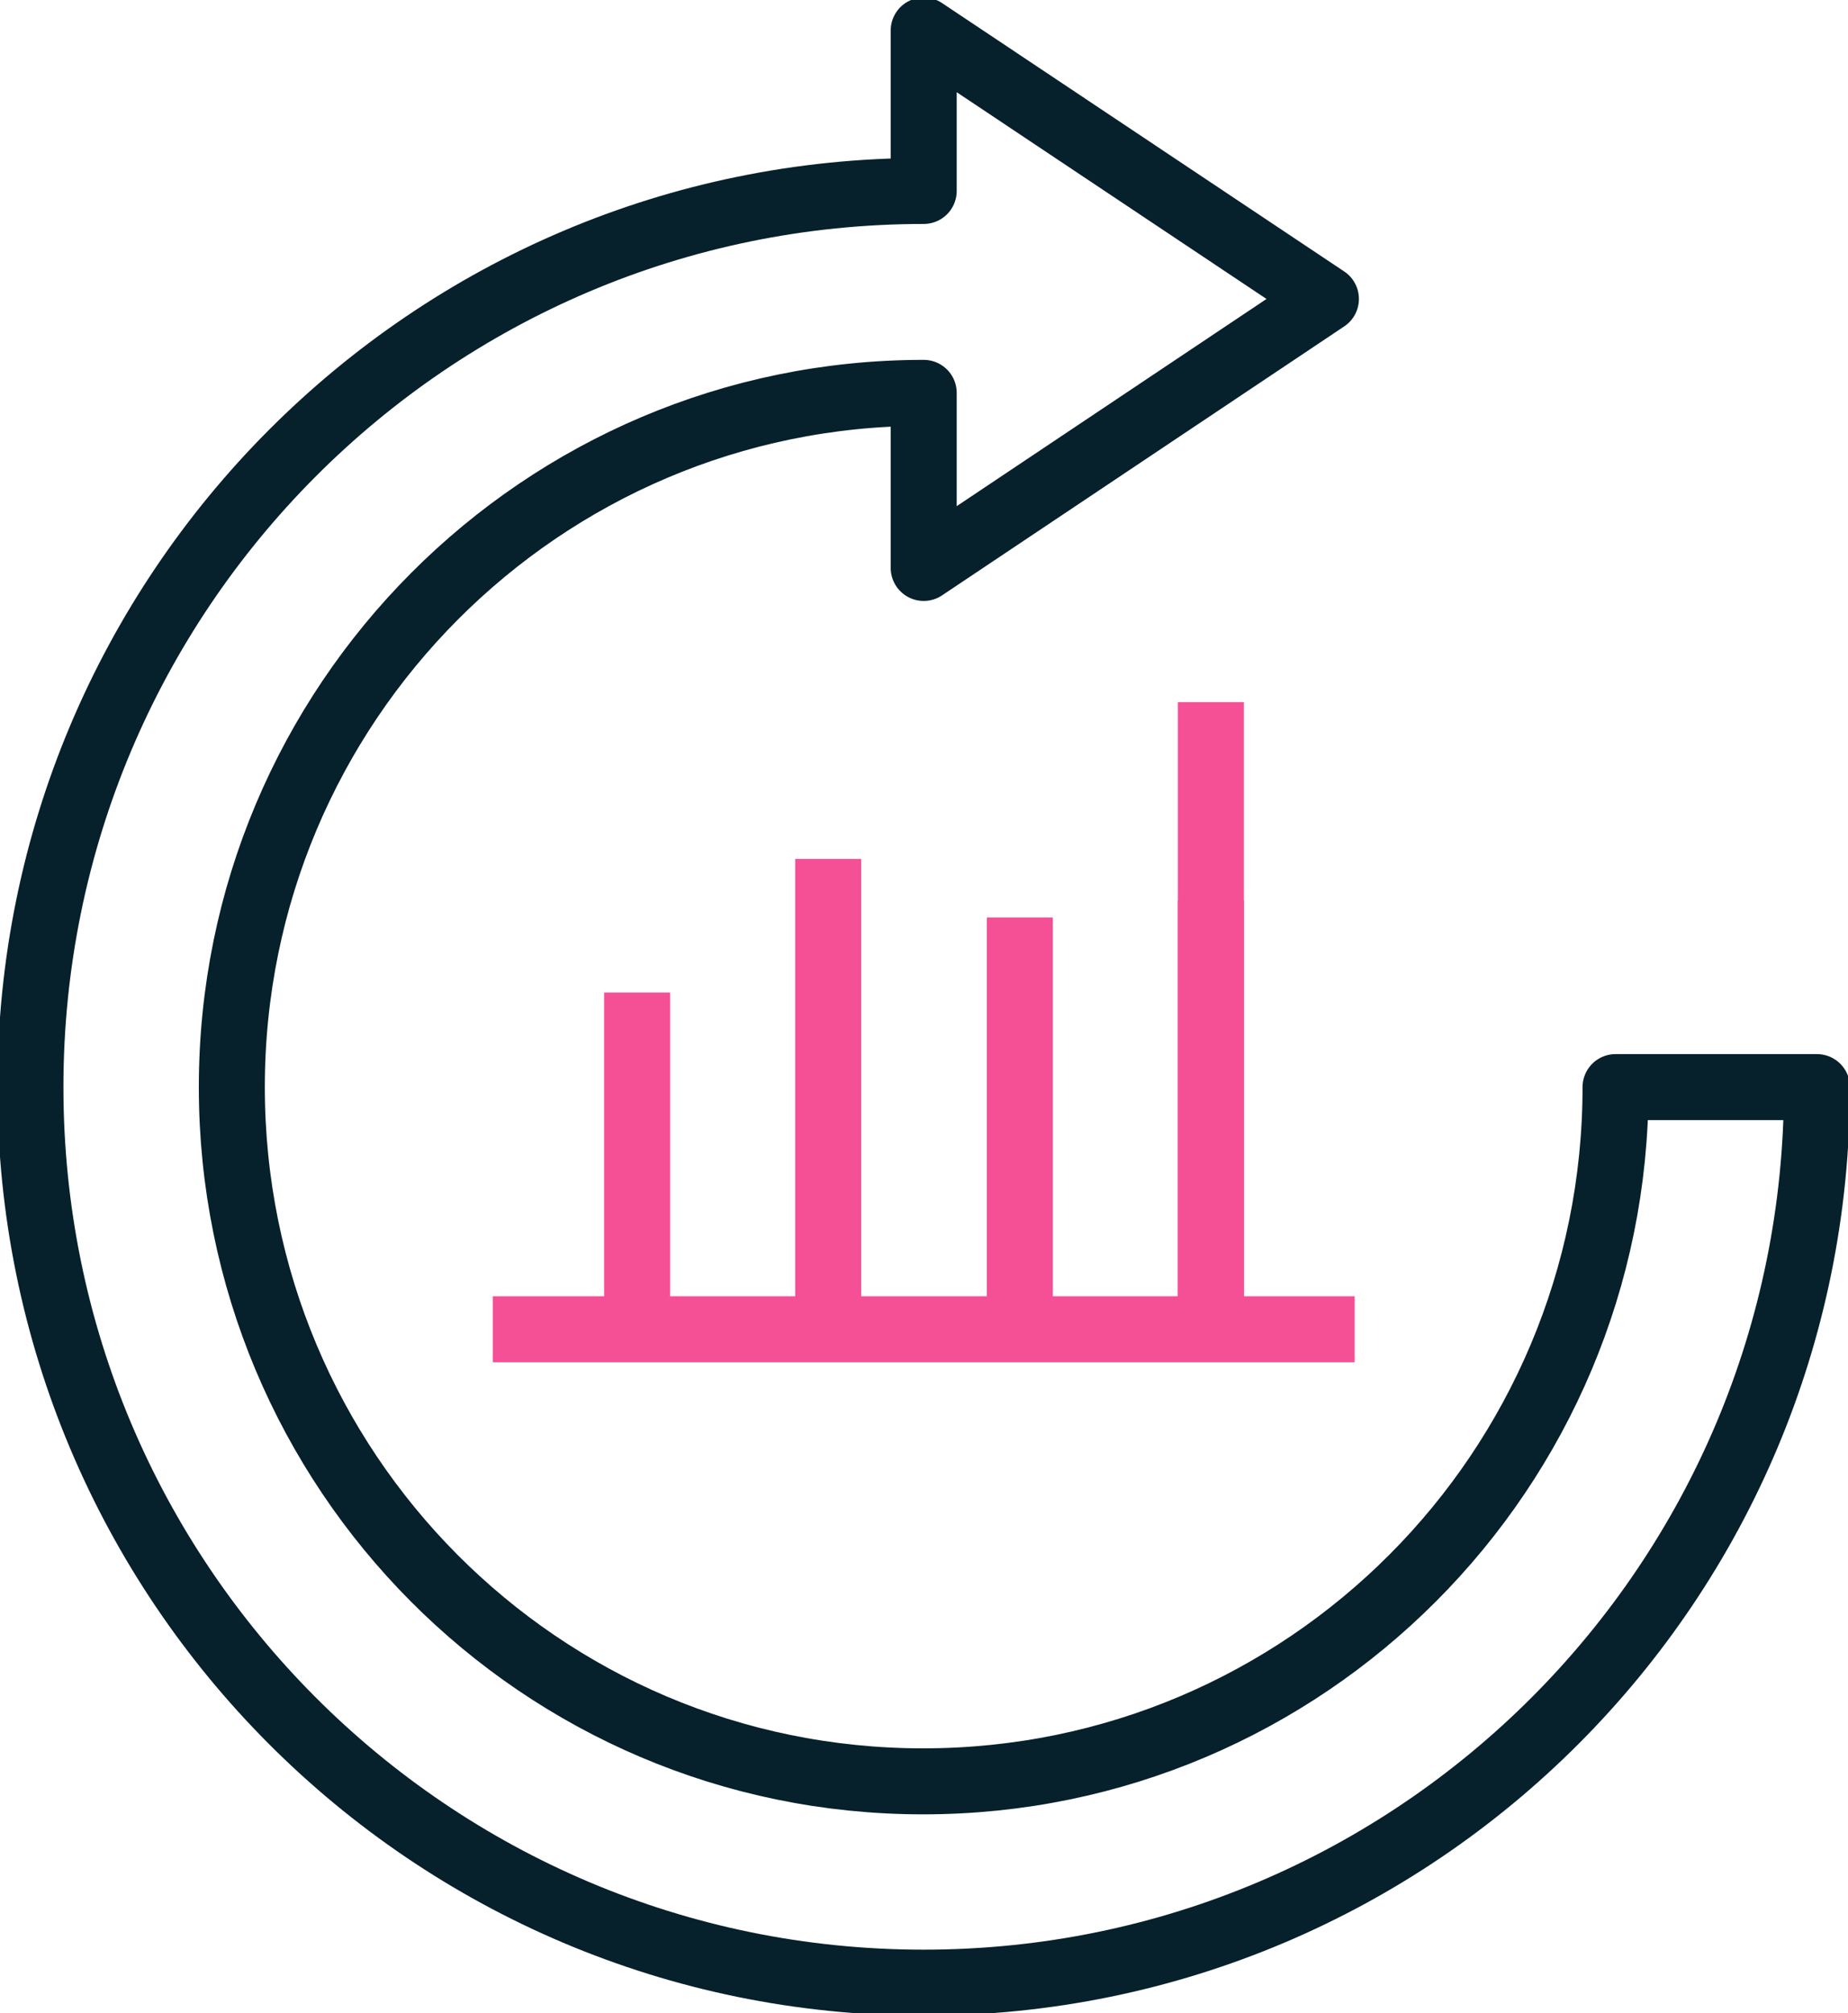
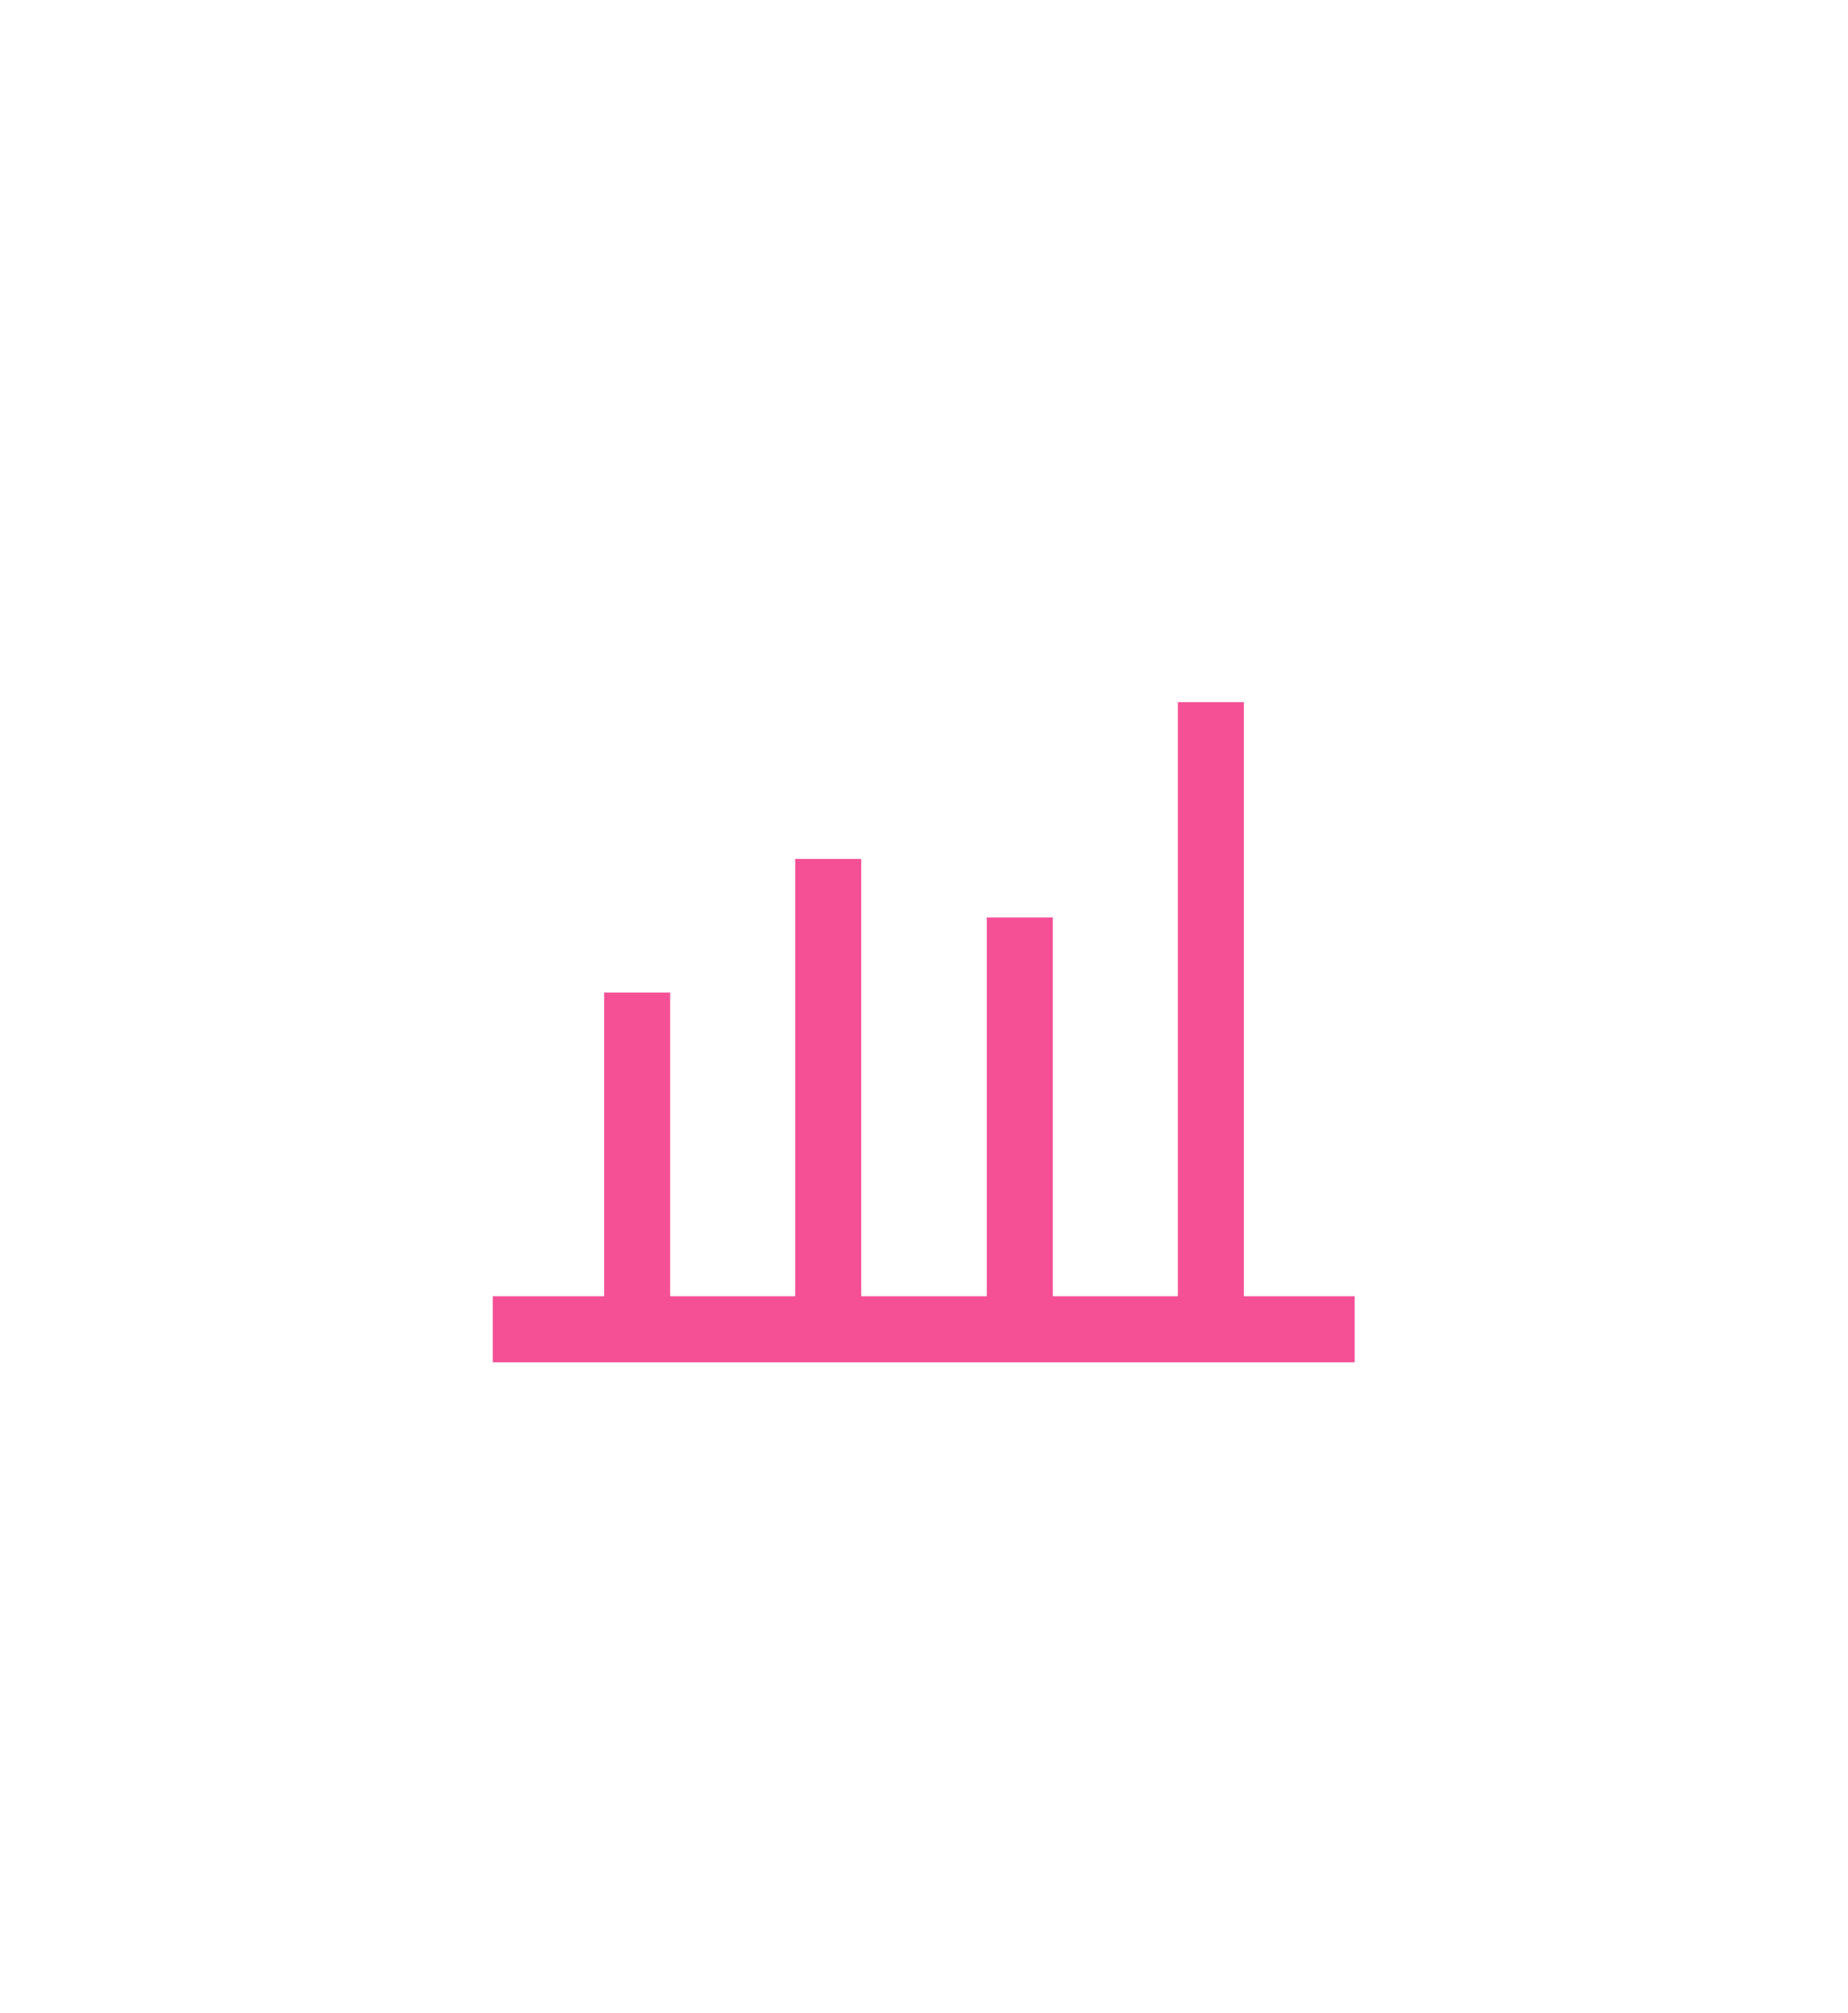
<svg xmlns="http://www.w3.org/2000/svg" width="56" height="61" viewBox="0 0 56 61" fill="none">
  <g clip-path="url(#clip0_3626_7860)">
-     <path d="M27.991 5.786C13.037 5.786 0.922 17.949 0.922 32.94C0.922 47.931 13.037 60.076 27.991 60.076C42.945 60.076 55.059 47.931 55.059 32.94H48.956C48.956 44.549 39.571 53.976 27.972 53.976C16.374 53.976 7.025 44.549 7.025 32.94C7.025 21.332 16.411 11.904 27.991 11.904V17.209L40.179 9.058L27.991 0.924V5.786Z" stroke="#06202C" stroke-width="2" stroke-linejoin="round" />
-     <path d="M36.693 27.284V40.279" stroke="#F54F96" stroke-width="2" stroke-linejoin="round" />
    <path d="M30.904 27.801V40.279" stroke="#F54F96" stroke-width="2" stroke-linejoin="round" />
    <path d="M19.307 30.075V40.278" stroke="#F54F96" stroke-width="2" stroke-linejoin="round" />
    <path d="M25.096 26.026V40.278" stroke="#F54F96" stroke-width="2" stroke-linejoin="round" />
    <path d="M36.693 21.276V40.278" stroke="#F54F96" stroke-width="2" stroke-linejoin="round" />
    <path d="M40.05 40.278H15.932" stroke="#F54F96" stroke-width="2" stroke-linecap="square" stroke-linejoin="round" />
  </g>
  <defs>
    <clipPath id="clip0_3626_7860">
      <rect width="56" height="61" fill="white" />
    </clipPath>
  </defs>
</svg>